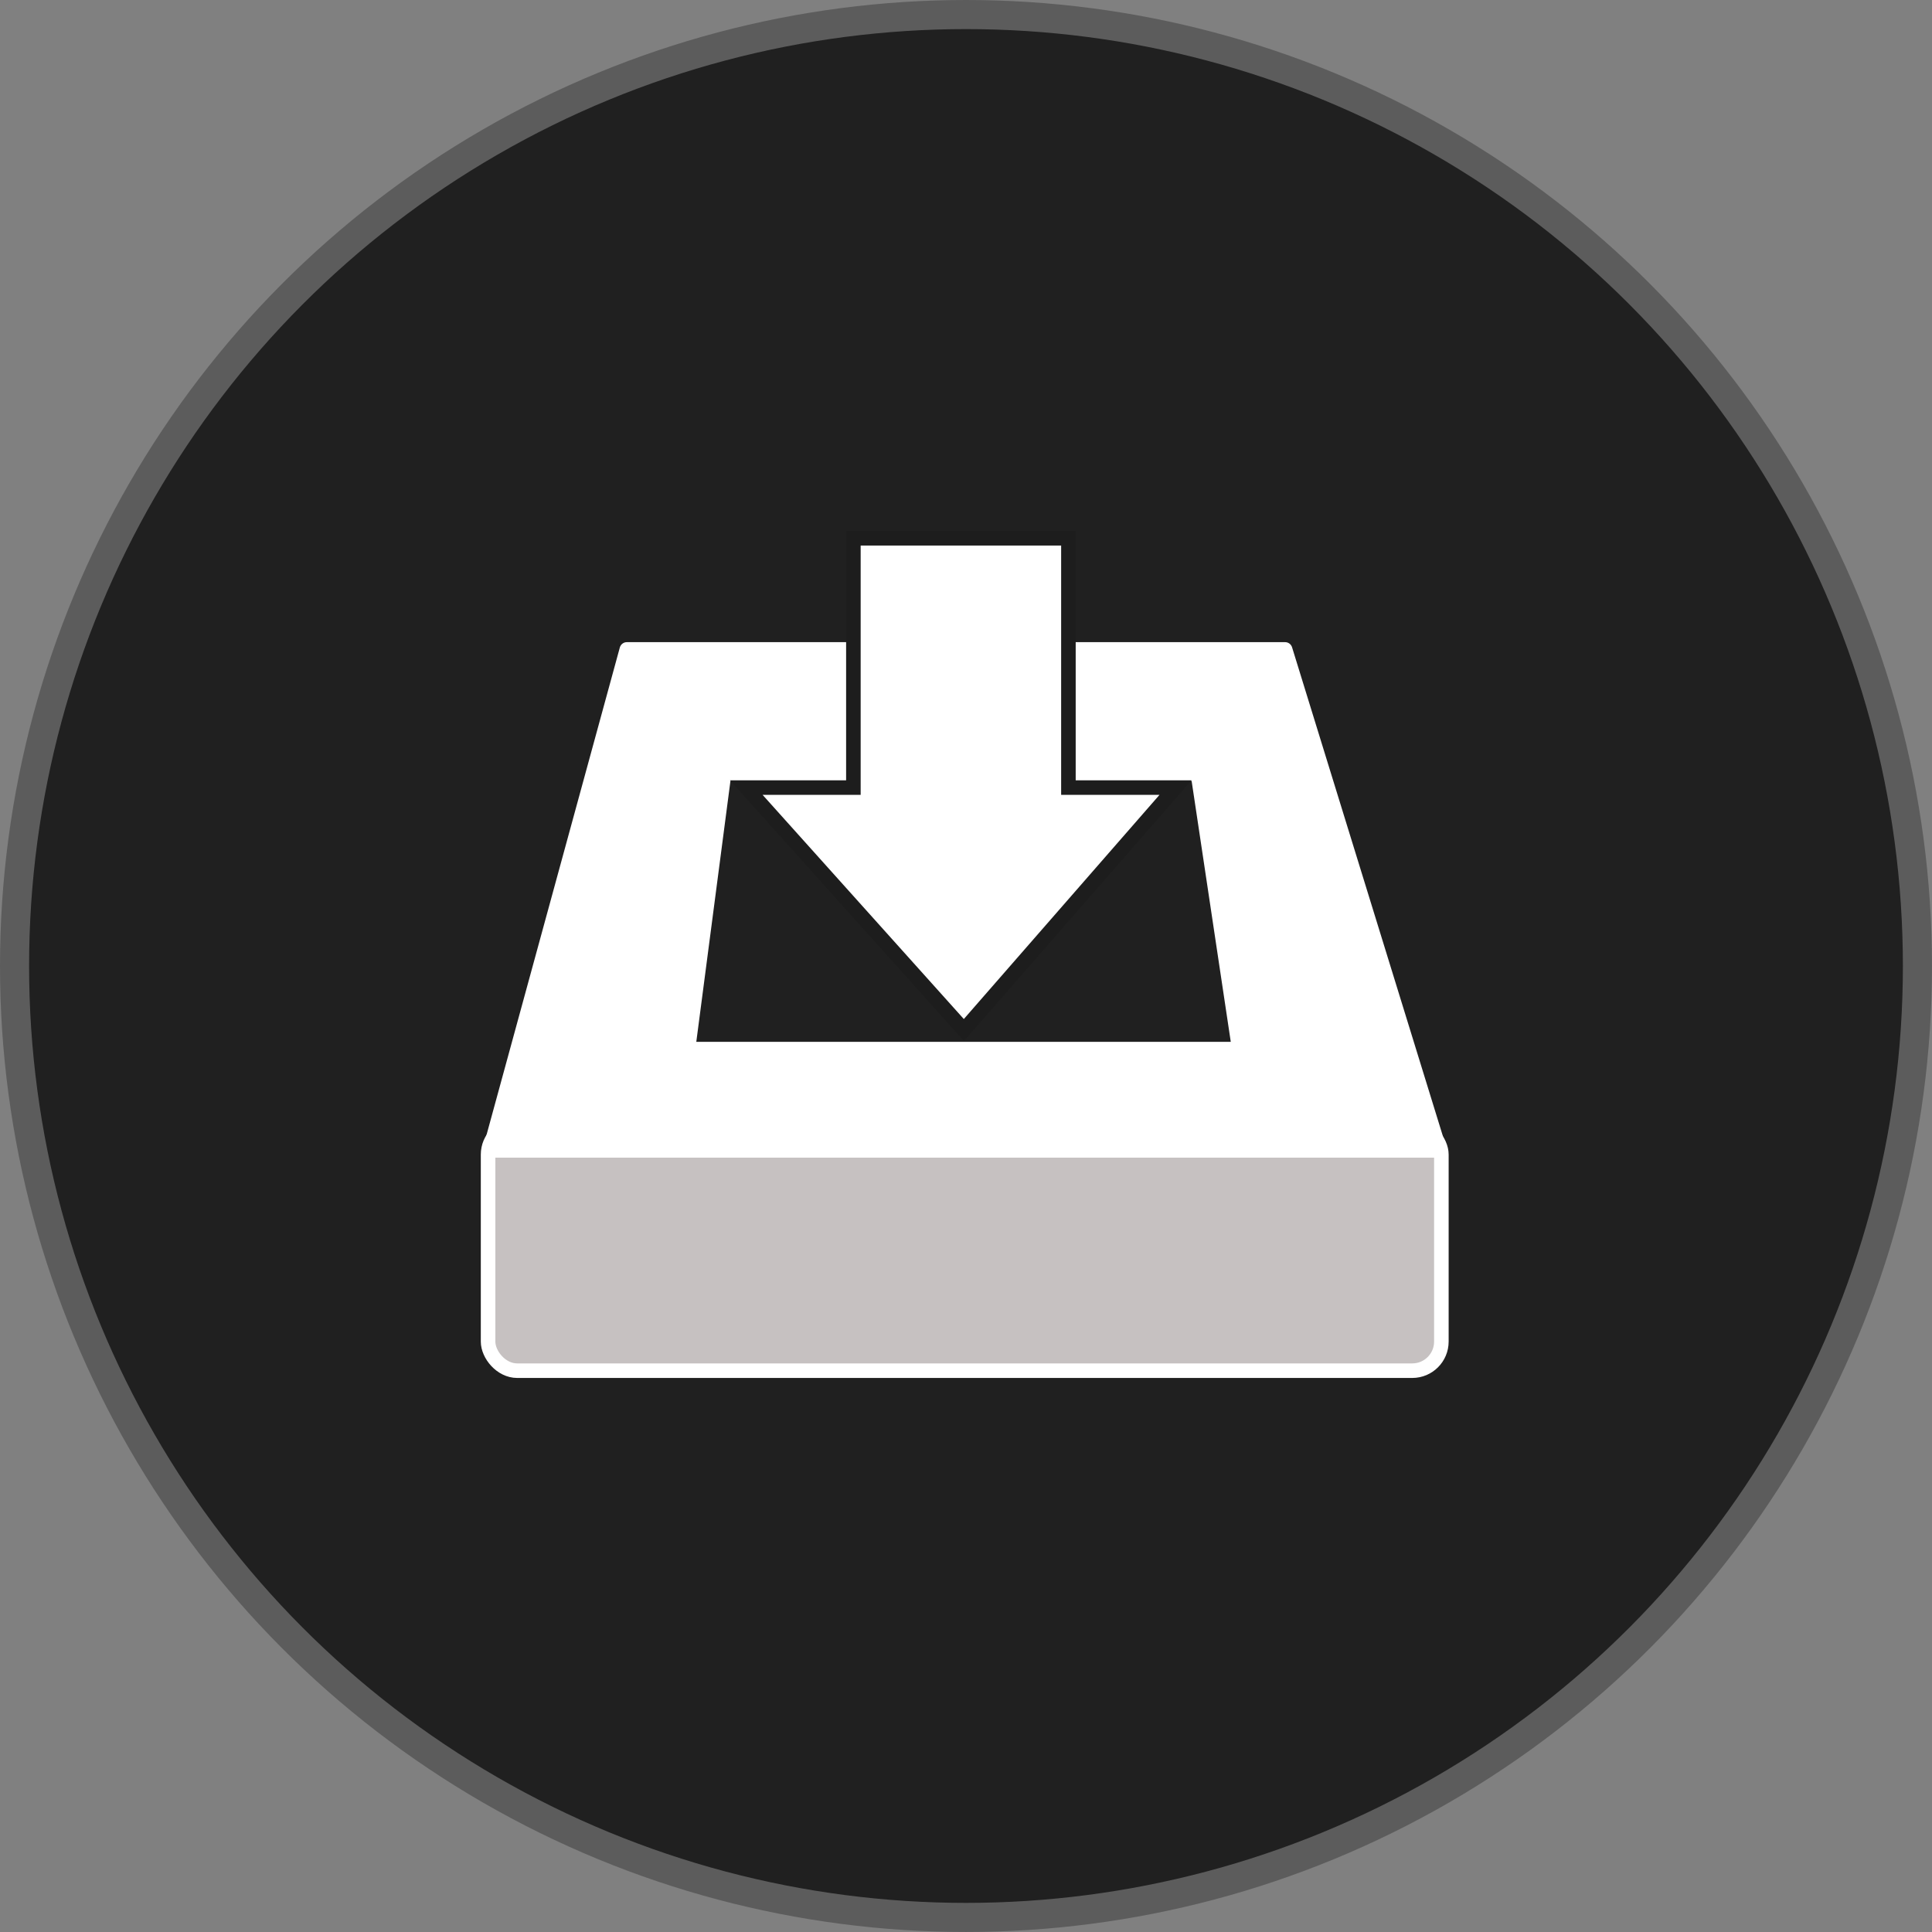
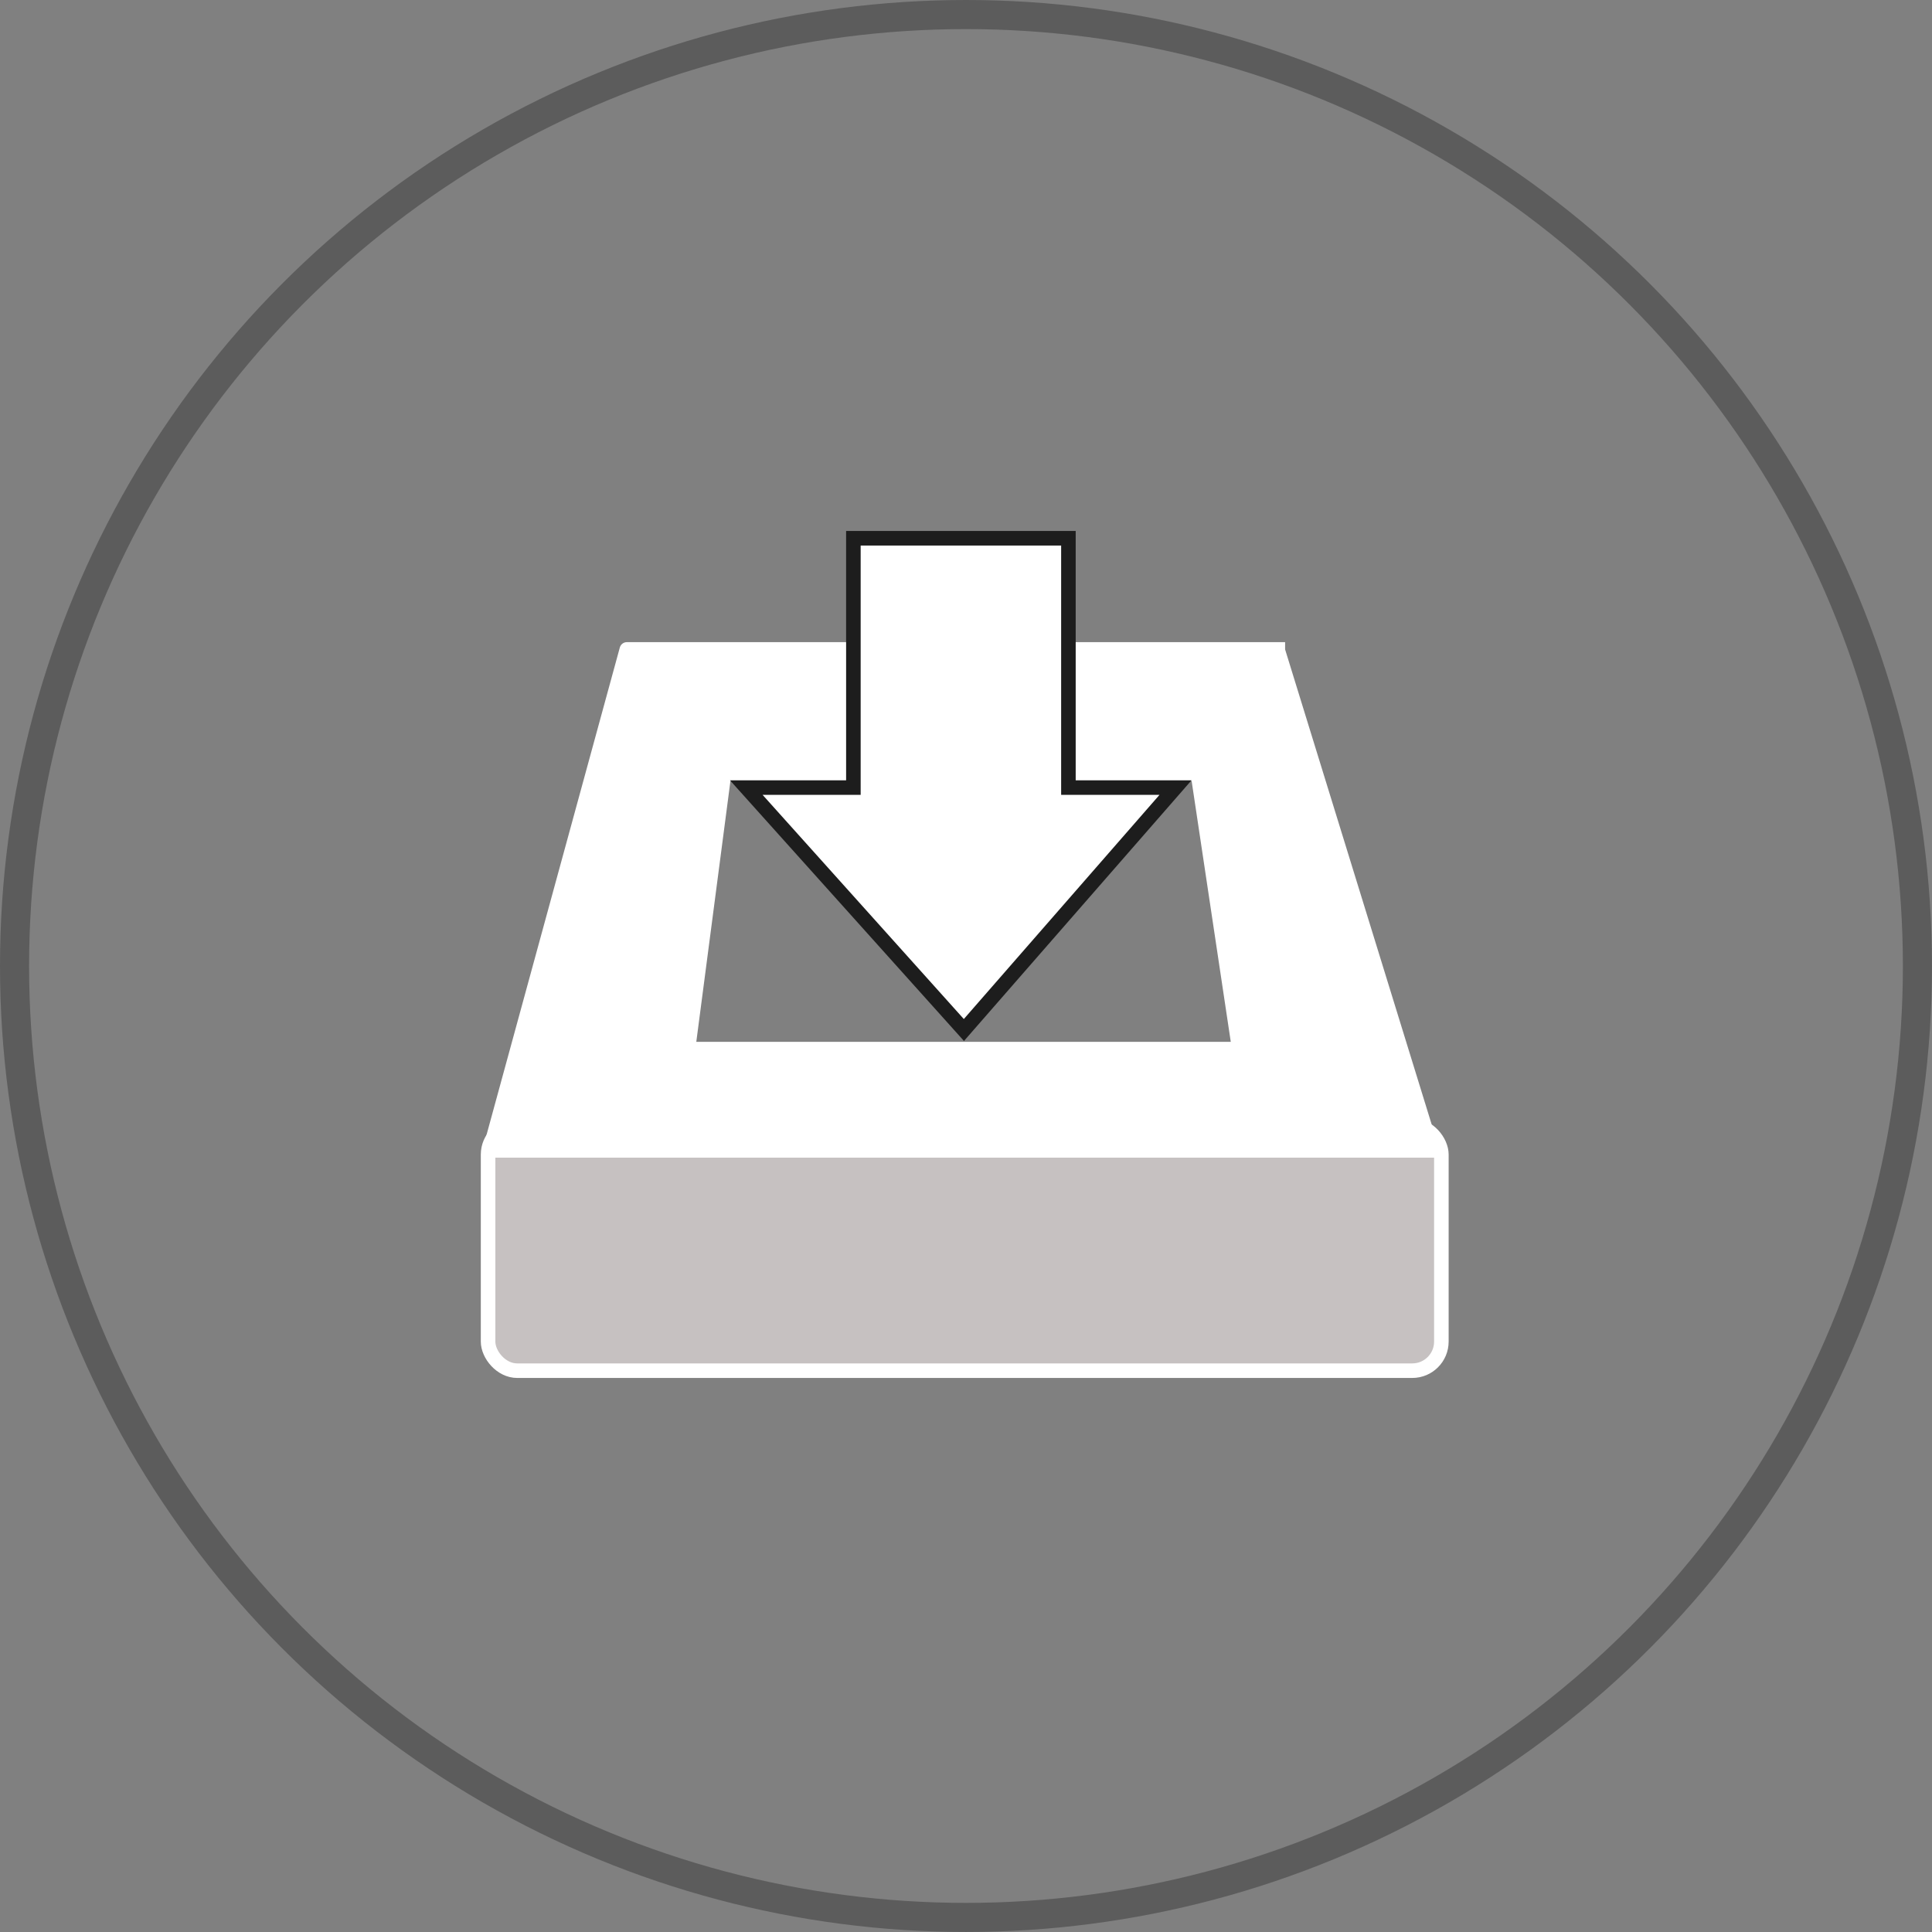
<svg xmlns="http://www.w3.org/2000/svg" width="132.795" height="132.794" viewBox="0 0 132.795 132.794">
  <rect x="0" y="0" width="132.795" height="132.794" fill="#808080" stroke="none" />
  <g id="collect_small" transform="translate(-3616.603 -864.603)">
-     <circle id="Ellipse_108" cx="66" cy="66" r="66" transform="translate(3617 865)" opacity="0.75" />
    <g id="Ellipse_107" transform="translate(3617 865)">
      <circle id="Ellipse_116" data-name="Ellipse 116" cx="66" cy="66" r="66" transform="translate(0)" fill="none" />
      <circle id="Ellipse_117" data-name="Ellipse 117" cx="65.397" cy="65.397" r="65.397" transform="translate(0.603 0.603)" fill="none" stroke="#5c5c5c" stroke-width="2" />
    </g>
    <g id="Group_3284" data-name="Group 3284" transform="translate(3650.151 900.562)">
      <rect id="Rectangle_2736" data-name="Rectangle 2736" width="65.524" height="16.858" rx="2" transform="translate(0 41.396)" fill="#c6c1c1" stroke="#fff" stroke-width="1" />
-       <path id="Path_4718" data-name="Path 4718" d="M74.162,31.9H28.917L19.5,66.331H84.785ZM33.121,59.373,35.6,40.431H68.166l2.842,18.942Z" transform="translate(-19.379 -23.221)" fill="#fff" stroke="#fff" stroke-linejoin="round" stroke-width="1" />
+       <path id="Path_4718" data-name="Path 4718" d="M74.162,31.9H28.917L19.5,66.331H84.785M33.121,59.373,35.6,40.431H68.166l2.842,18.942Z" transform="translate(-19.379 -23.221)" fill="#fff" stroke="#fff" stroke-linejoin="round" stroke-width="1" />
      <path id="Path_4719" data-name="Path 4719" d="M53.64,39.938V22.8H38.86V39.938H31.5L46.456,56.6,61,39.938Z" transform="translate(-13.751 -21.762)" fill="#fff" stroke="#1d1d1d" stroke-miterlimit="10" stroke-width="1" />
    </g>
  </g>
</svg>